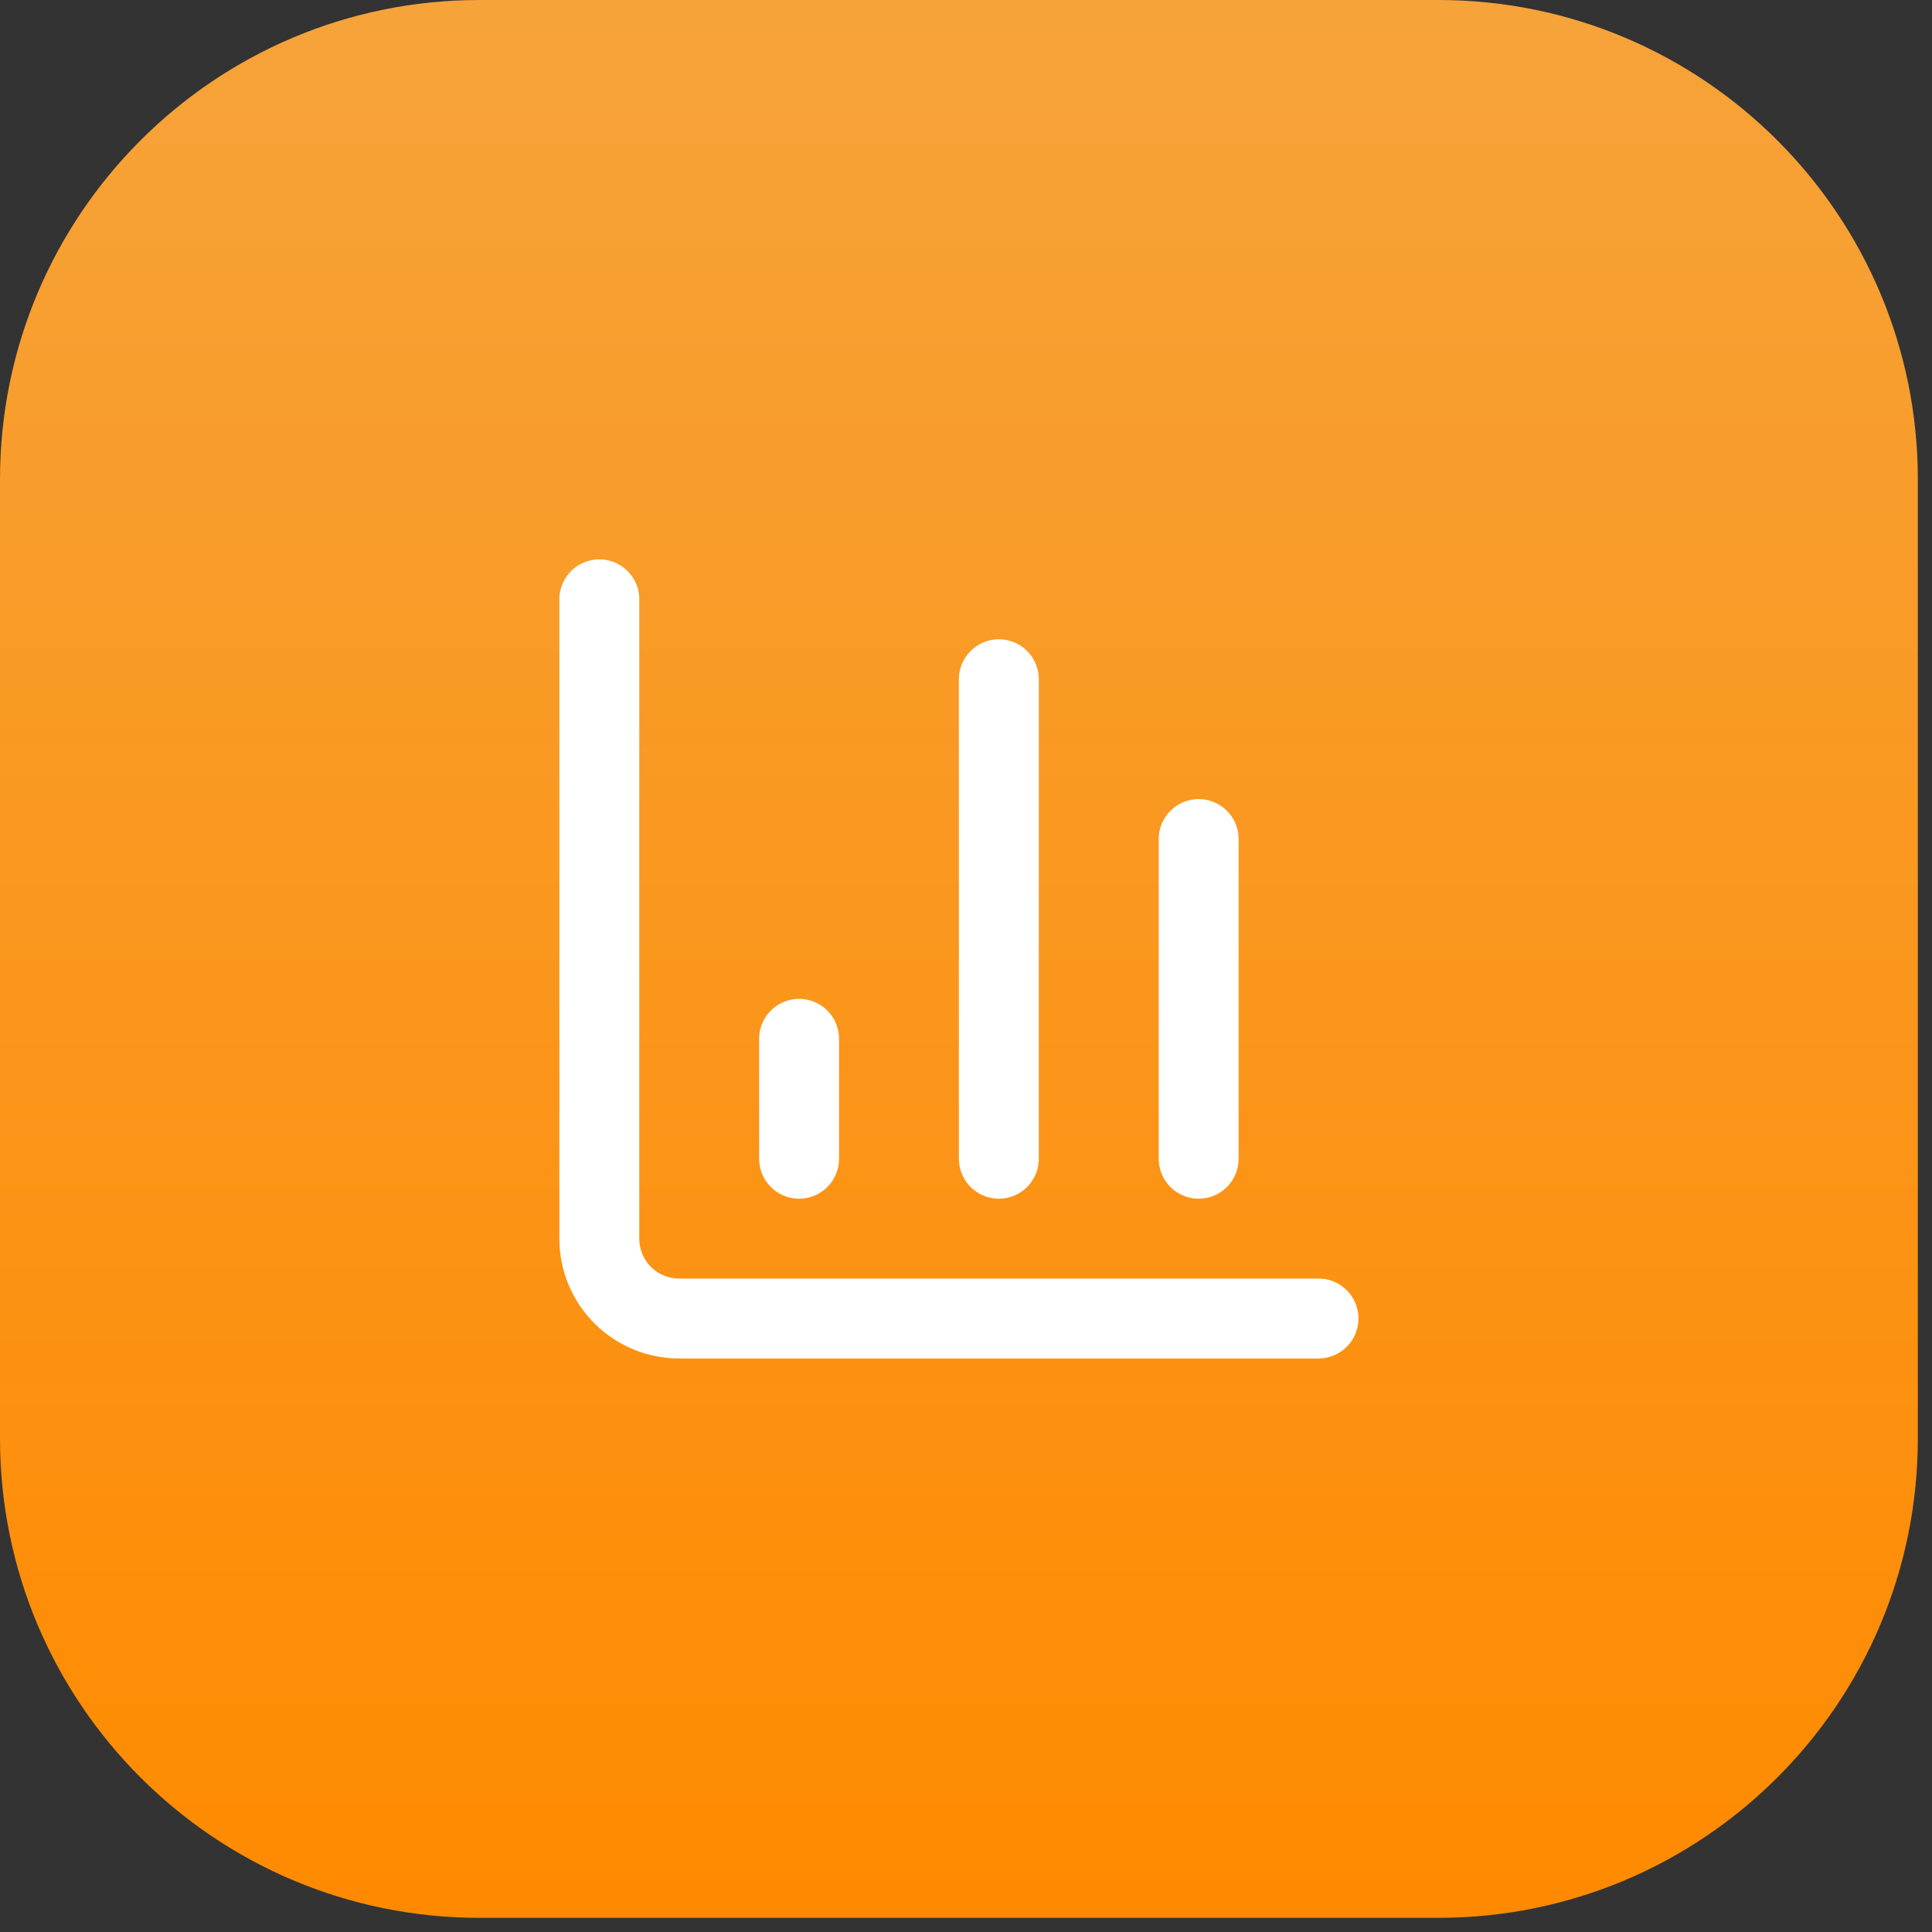
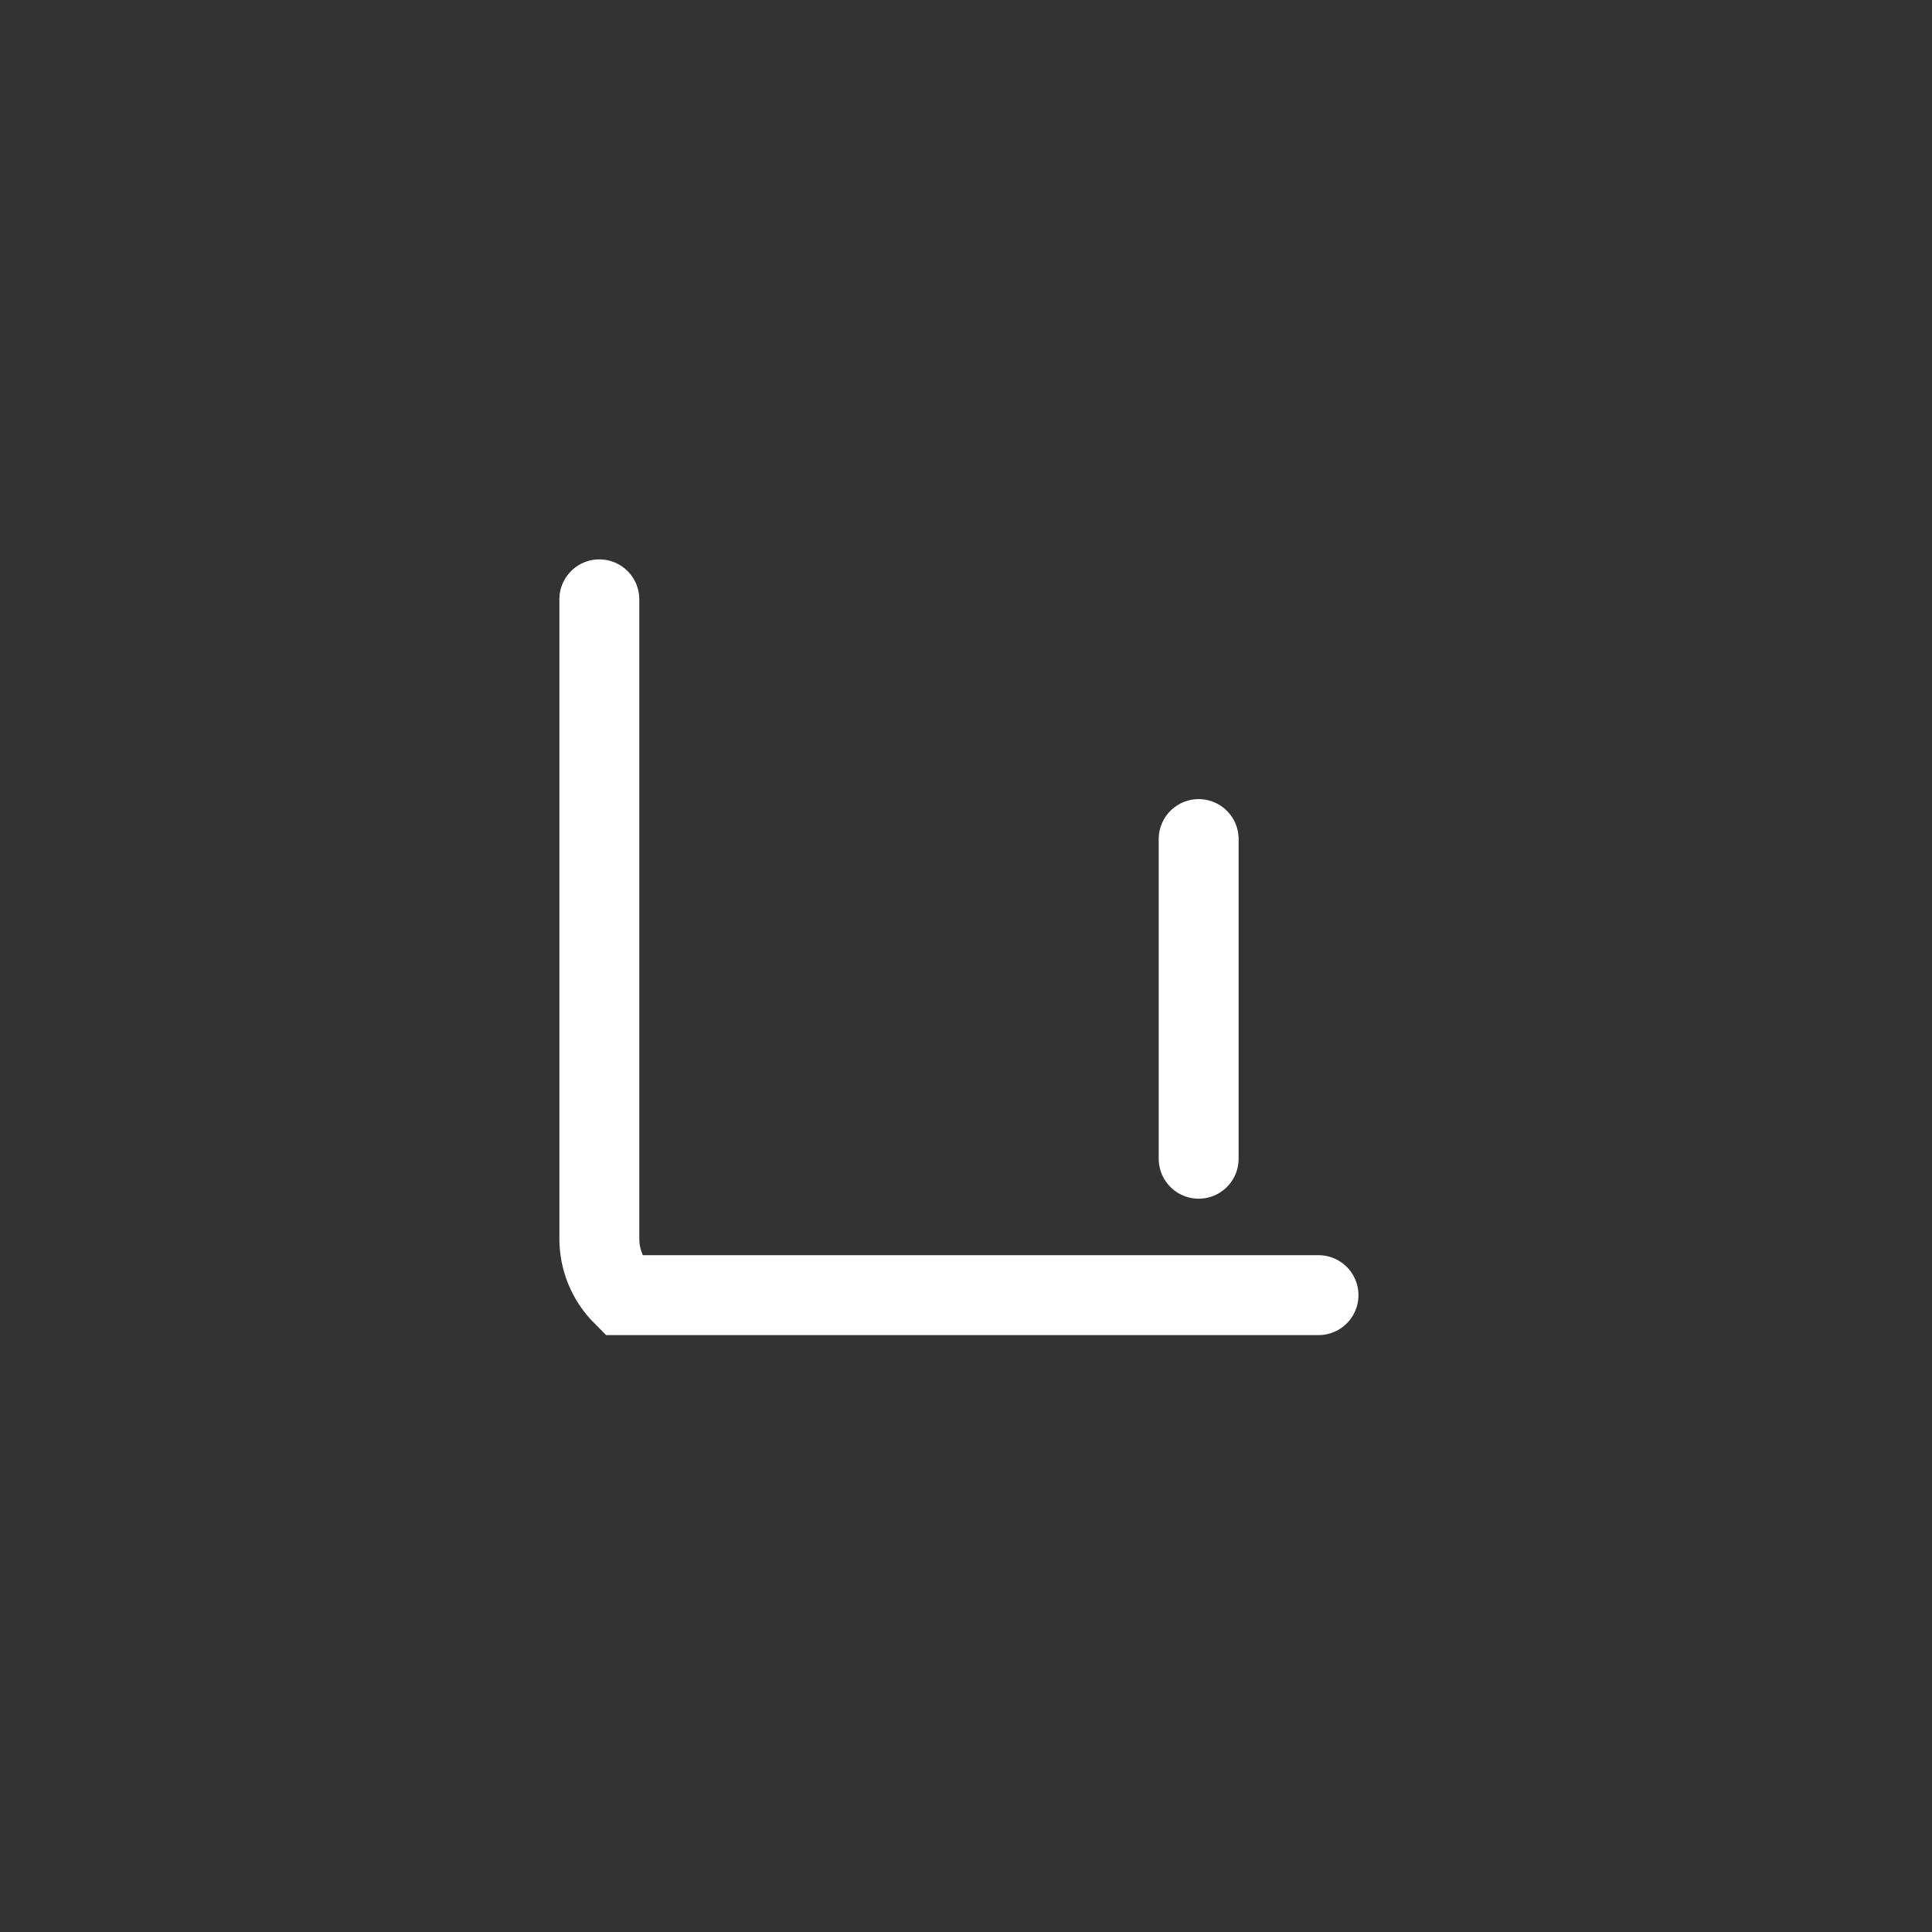
<svg xmlns="http://www.w3.org/2000/svg" fill="none" height="100%" overflow="visible" preserveAspectRatio="none" style="display: block;" viewBox="0 0 33 33" width="100%">
  <rect x="0" y="0" width="33" height="33" fill="#333333" stroke="none" />
  <g id="Container">
-     <path d="M0 8.19C0 3.667 3.667 0 8.19 0H24.569C29.092 0 32.758 3.667 32.758 8.19V24.569C32.758 29.092 29.092 32.758 24.569 32.758H8.19C3.667 32.758 0 29.092 0 24.569V8.19Z" fill="url(#paint0_linear_0_198)" />
    <g id="Icon">
-       <path d="M10.237 10.237V21.157C10.237 21.519 10.38 21.866 10.636 22.122C10.892 22.378 11.239 22.521 11.601 22.521H22.521" id="Vector" stroke="white" stroke-linecap="round" stroke-width="1.365" />
+       <path d="M10.237 10.237V21.157C10.237 21.519 10.38 21.866 10.636 22.122H22.521" id="Vector" stroke="white" stroke-linecap="round" stroke-width="1.365" />
      <path d="M20.474 19.792V14.332" id="Vector_2" stroke="white" stroke-linecap="round" stroke-width="1.365" />
-       <path d="M17.061 19.792V11.602" id="Vector_3" stroke="white" stroke-linecap="round" stroke-width="1.365" />
-       <path d="M13.649 19.792V17.744" id="Vector_4" stroke="white" stroke-linecap="round" stroke-width="1.365" />
    </g>
  </g>
  <defs>
    <linearGradient gradientUnits="userSpaceOnUse" id="paint0_linear_0_198" x1="16.379" x2="16.379" y1="0" y2="32.758">
      <stop stop-color="#F6A33A" />
      <stop offset="1" stop-color="#FF8A00" />
    </linearGradient>
  </defs>
</svg>